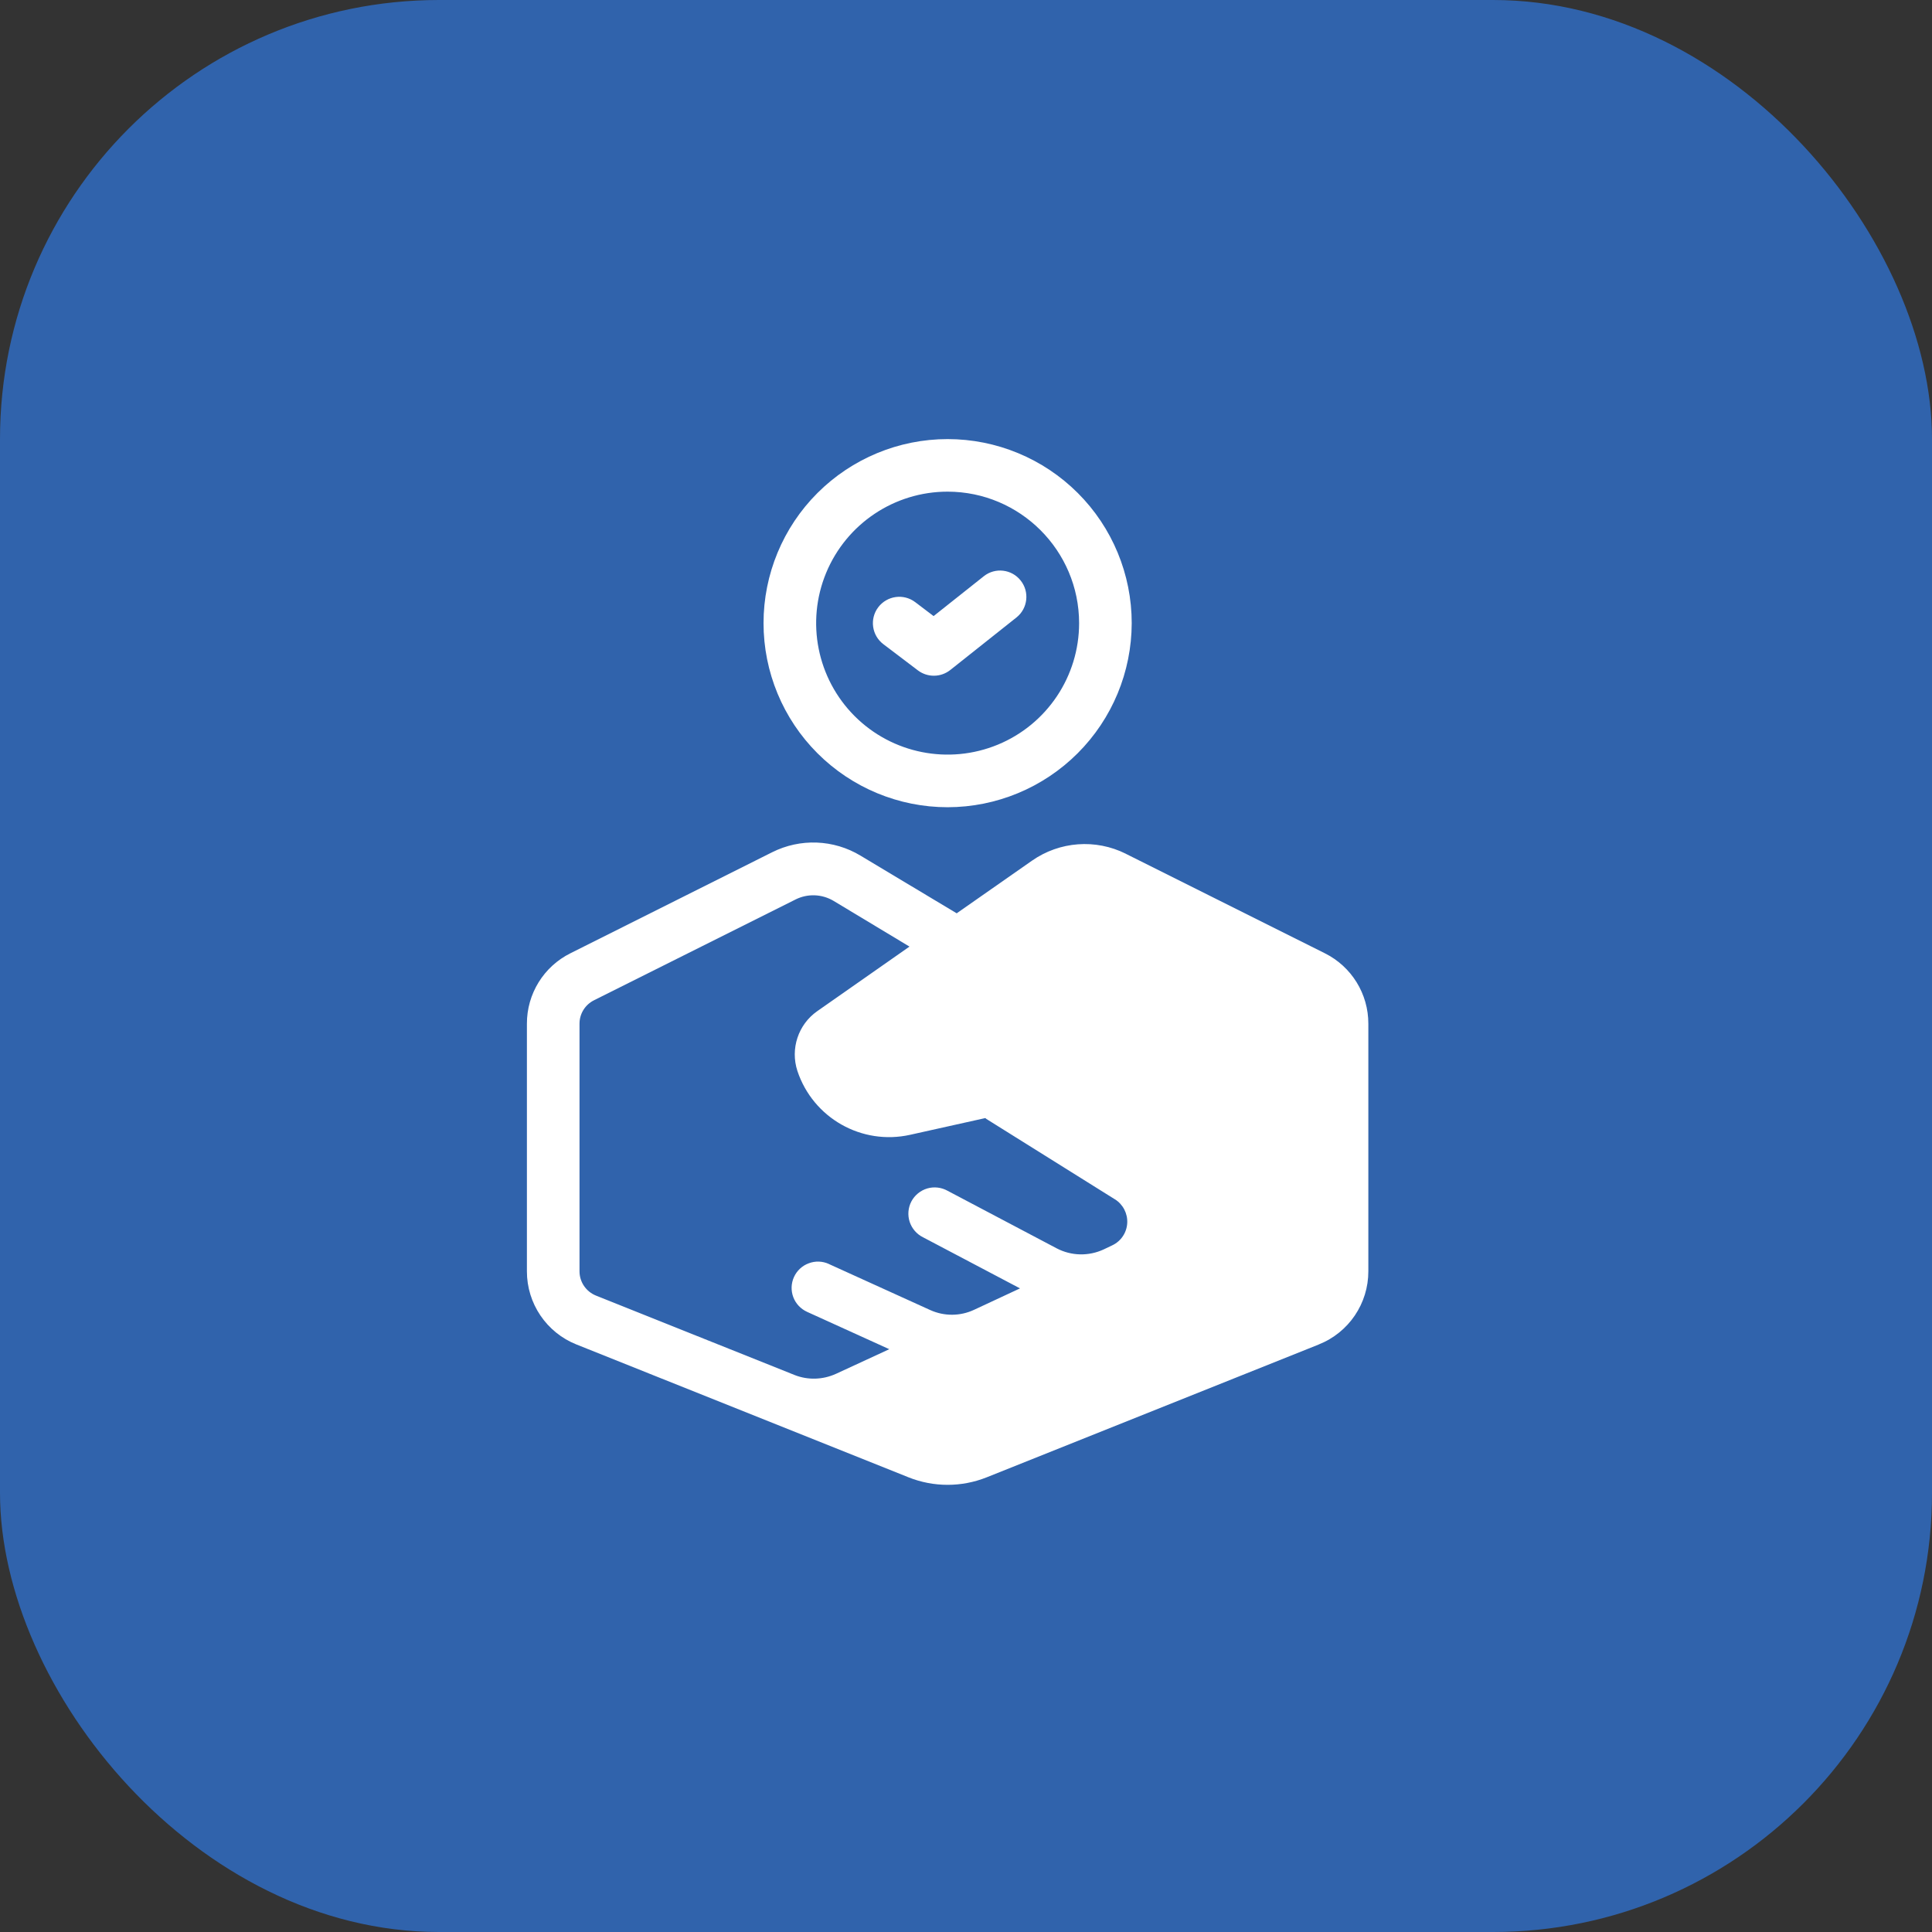
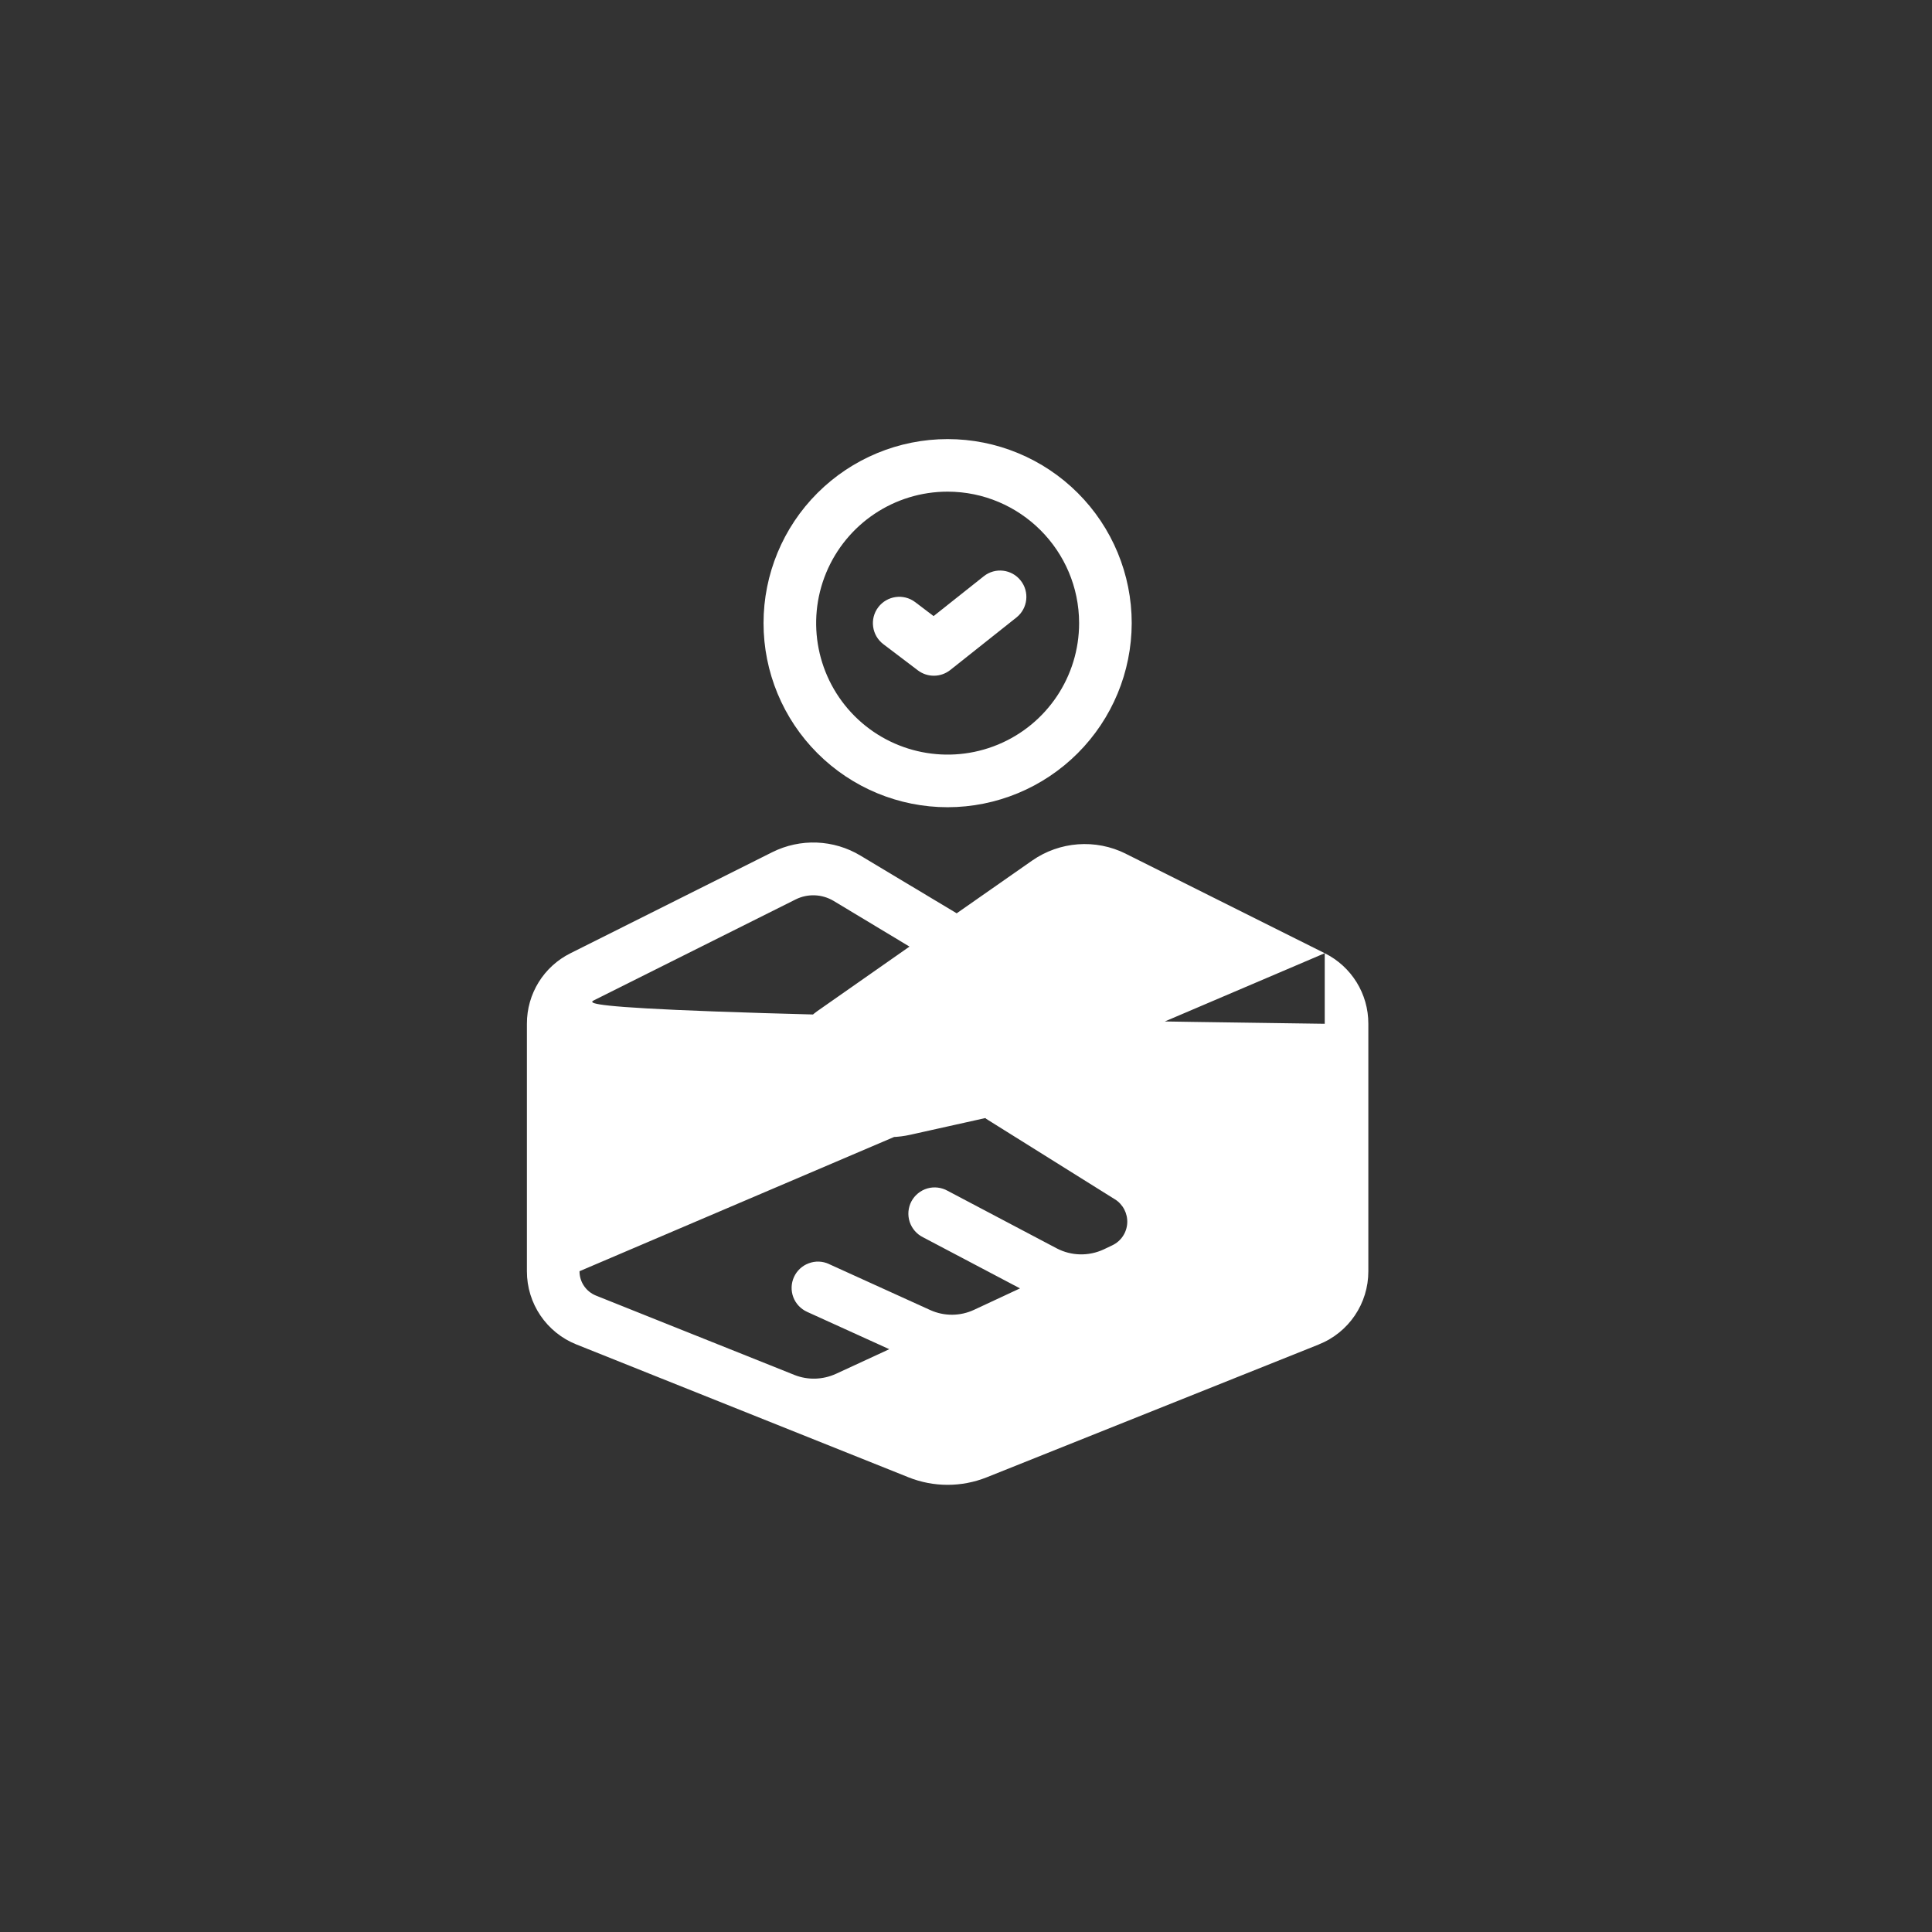
<svg xmlns="http://www.w3.org/2000/svg" width="44" height="44" viewBox="0 0 44 44" fill="none">
  <rect x="0" y="0" width="44" height="44" fill="#333333" stroke="none" />
-   <rect width="44" height="44" rx="10" fill="#3063AC" />
  <path d="M21.581 18.384C20.47 18.384 19.404 17.942 18.617 17.155C17.831 16.369 17.389 15.304 17.389 14.191C17.389 13.08 17.831 12.013 18.617 11.228C19.404 10.442 20.47 10 21.581 10C22.693 10 23.759 10.442 24.546 11.228C25.332 12.013 25.774 13.08 25.774 14.191C25.772 15.303 25.33 16.368 24.544 17.154C23.758 17.94 22.693 18.383 21.581 18.384ZM21.581 11.197C20.37 11.197 19.279 11.927 18.815 13.046C18.352 14.165 18.608 15.452 19.464 16.309C20.32 17.165 21.608 17.421 22.727 16.958C23.846 16.495 24.576 15.403 24.576 14.191C24.574 12.539 23.234 11.199 21.581 11.197Z" fill="white" />
  <path d="M21.27 15.389C21.14 15.39 21.013 15.348 20.908 15.27L20.118 14.671C19.854 14.471 19.801 14.095 20.001 13.83C20.202 13.566 20.578 13.513 20.843 13.713L21.262 14.031L22.407 13.122C22.665 12.918 23.041 12.962 23.245 13.221C23.45 13.478 23.408 13.854 23.152 14.06L21.643 15.258C21.537 15.342 21.406 15.389 21.27 15.389Z" fill="white" />
-   <path d="M30.17 21.709L25.641 19.445V19.444C24.953 19.1 24.132 19.161 23.502 19.602L21.788 20.8L19.6 19.488C18.986 19.117 18.225 19.088 17.584 19.41L12.993 21.709C12.383 22.012 11.998 22.634 12 23.316V28.951C11.998 29.686 12.446 30.348 13.129 30.62L20.691 33.645C21.262 33.873 21.9 33.873 22.471 33.645L30.034 30.62V30.619C30.717 30.348 31.165 29.686 31.163 28.951V23.316C31.165 22.634 30.78 22.012 30.17 21.709ZM13.198 28.951V23.316C13.197 23.088 13.326 22.881 13.529 22.78L18.12 20.484C18.395 20.347 18.72 20.36 18.984 20.517L20.713 21.558L18.61 23.03C18.178 23.334 17.996 23.886 18.16 24.389C18.516 25.462 19.626 26.091 20.729 25.844L22.441 25.463C22.45 25.468 22.454 25.477 22.462 25.482L25.39 27.313V27.312C25.576 27.428 25.684 27.637 25.672 27.855C25.66 28.074 25.529 28.269 25.33 28.362L25.135 28.455C24.794 28.613 24.399 28.605 24.065 28.43L21.582 27.12C21.441 27.041 21.274 27.021 21.119 27.066C20.963 27.112 20.832 27.219 20.756 27.362C20.681 27.505 20.667 27.673 20.717 27.827C20.768 27.98 20.878 28.108 21.023 28.179L23.23 29.342L22.186 29.829C21.869 29.978 21.503 29.98 21.184 29.835L18.877 28.787V28.786C18.732 28.72 18.567 28.714 18.418 28.771C18.268 28.826 18.148 28.939 18.082 29.084C18.016 29.229 18.011 29.394 18.067 29.543C18.123 29.691 18.237 29.811 18.382 29.877L20.253 30.727L19.039 31.288H19.038C18.741 31.424 18.4 31.435 18.096 31.315L13.575 29.507C13.347 29.416 13.197 29.196 13.198 28.951Z" fill="white" />
+   <path d="M30.17 21.709L25.641 19.445V19.444C24.953 19.1 24.132 19.161 23.502 19.602L21.788 20.8L19.6 19.488C18.986 19.117 18.225 19.088 17.584 19.41L12.993 21.709C12.383 22.012 11.998 22.634 12 23.316V28.951C11.998 29.686 12.446 30.348 13.129 30.62L20.691 33.645C21.262 33.873 21.9 33.873 22.471 33.645L30.034 30.62V30.619C30.717 30.348 31.165 29.686 31.163 28.951V23.316C31.165 22.634 30.78 22.012 30.17 21.709ZV23.316C13.197 23.088 13.326 22.881 13.529 22.78L18.12 20.484C18.395 20.347 18.72 20.36 18.984 20.517L20.713 21.558L18.61 23.03C18.178 23.334 17.996 23.886 18.16 24.389C18.516 25.462 19.626 26.091 20.729 25.844L22.441 25.463C22.45 25.468 22.454 25.477 22.462 25.482L25.39 27.313V27.312C25.576 27.428 25.684 27.637 25.672 27.855C25.66 28.074 25.529 28.269 25.33 28.362L25.135 28.455C24.794 28.613 24.399 28.605 24.065 28.43L21.582 27.12C21.441 27.041 21.274 27.021 21.119 27.066C20.963 27.112 20.832 27.219 20.756 27.362C20.681 27.505 20.667 27.673 20.717 27.827C20.768 27.98 20.878 28.108 21.023 28.179L23.23 29.342L22.186 29.829C21.869 29.978 21.503 29.98 21.184 29.835L18.877 28.787V28.786C18.732 28.72 18.567 28.714 18.418 28.771C18.268 28.826 18.148 28.939 18.082 29.084C18.016 29.229 18.011 29.394 18.067 29.543C18.123 29.691 18.237 29.811 18.382 29.877L20.253 30.727L19.039 31.288H19.038C18.741 31.424 18.4 31.435 18.096 31.315L13.575 29.507C13.347 29.416 13.197 29.196 13.198 28.951Z" fill="white" />
</svg>